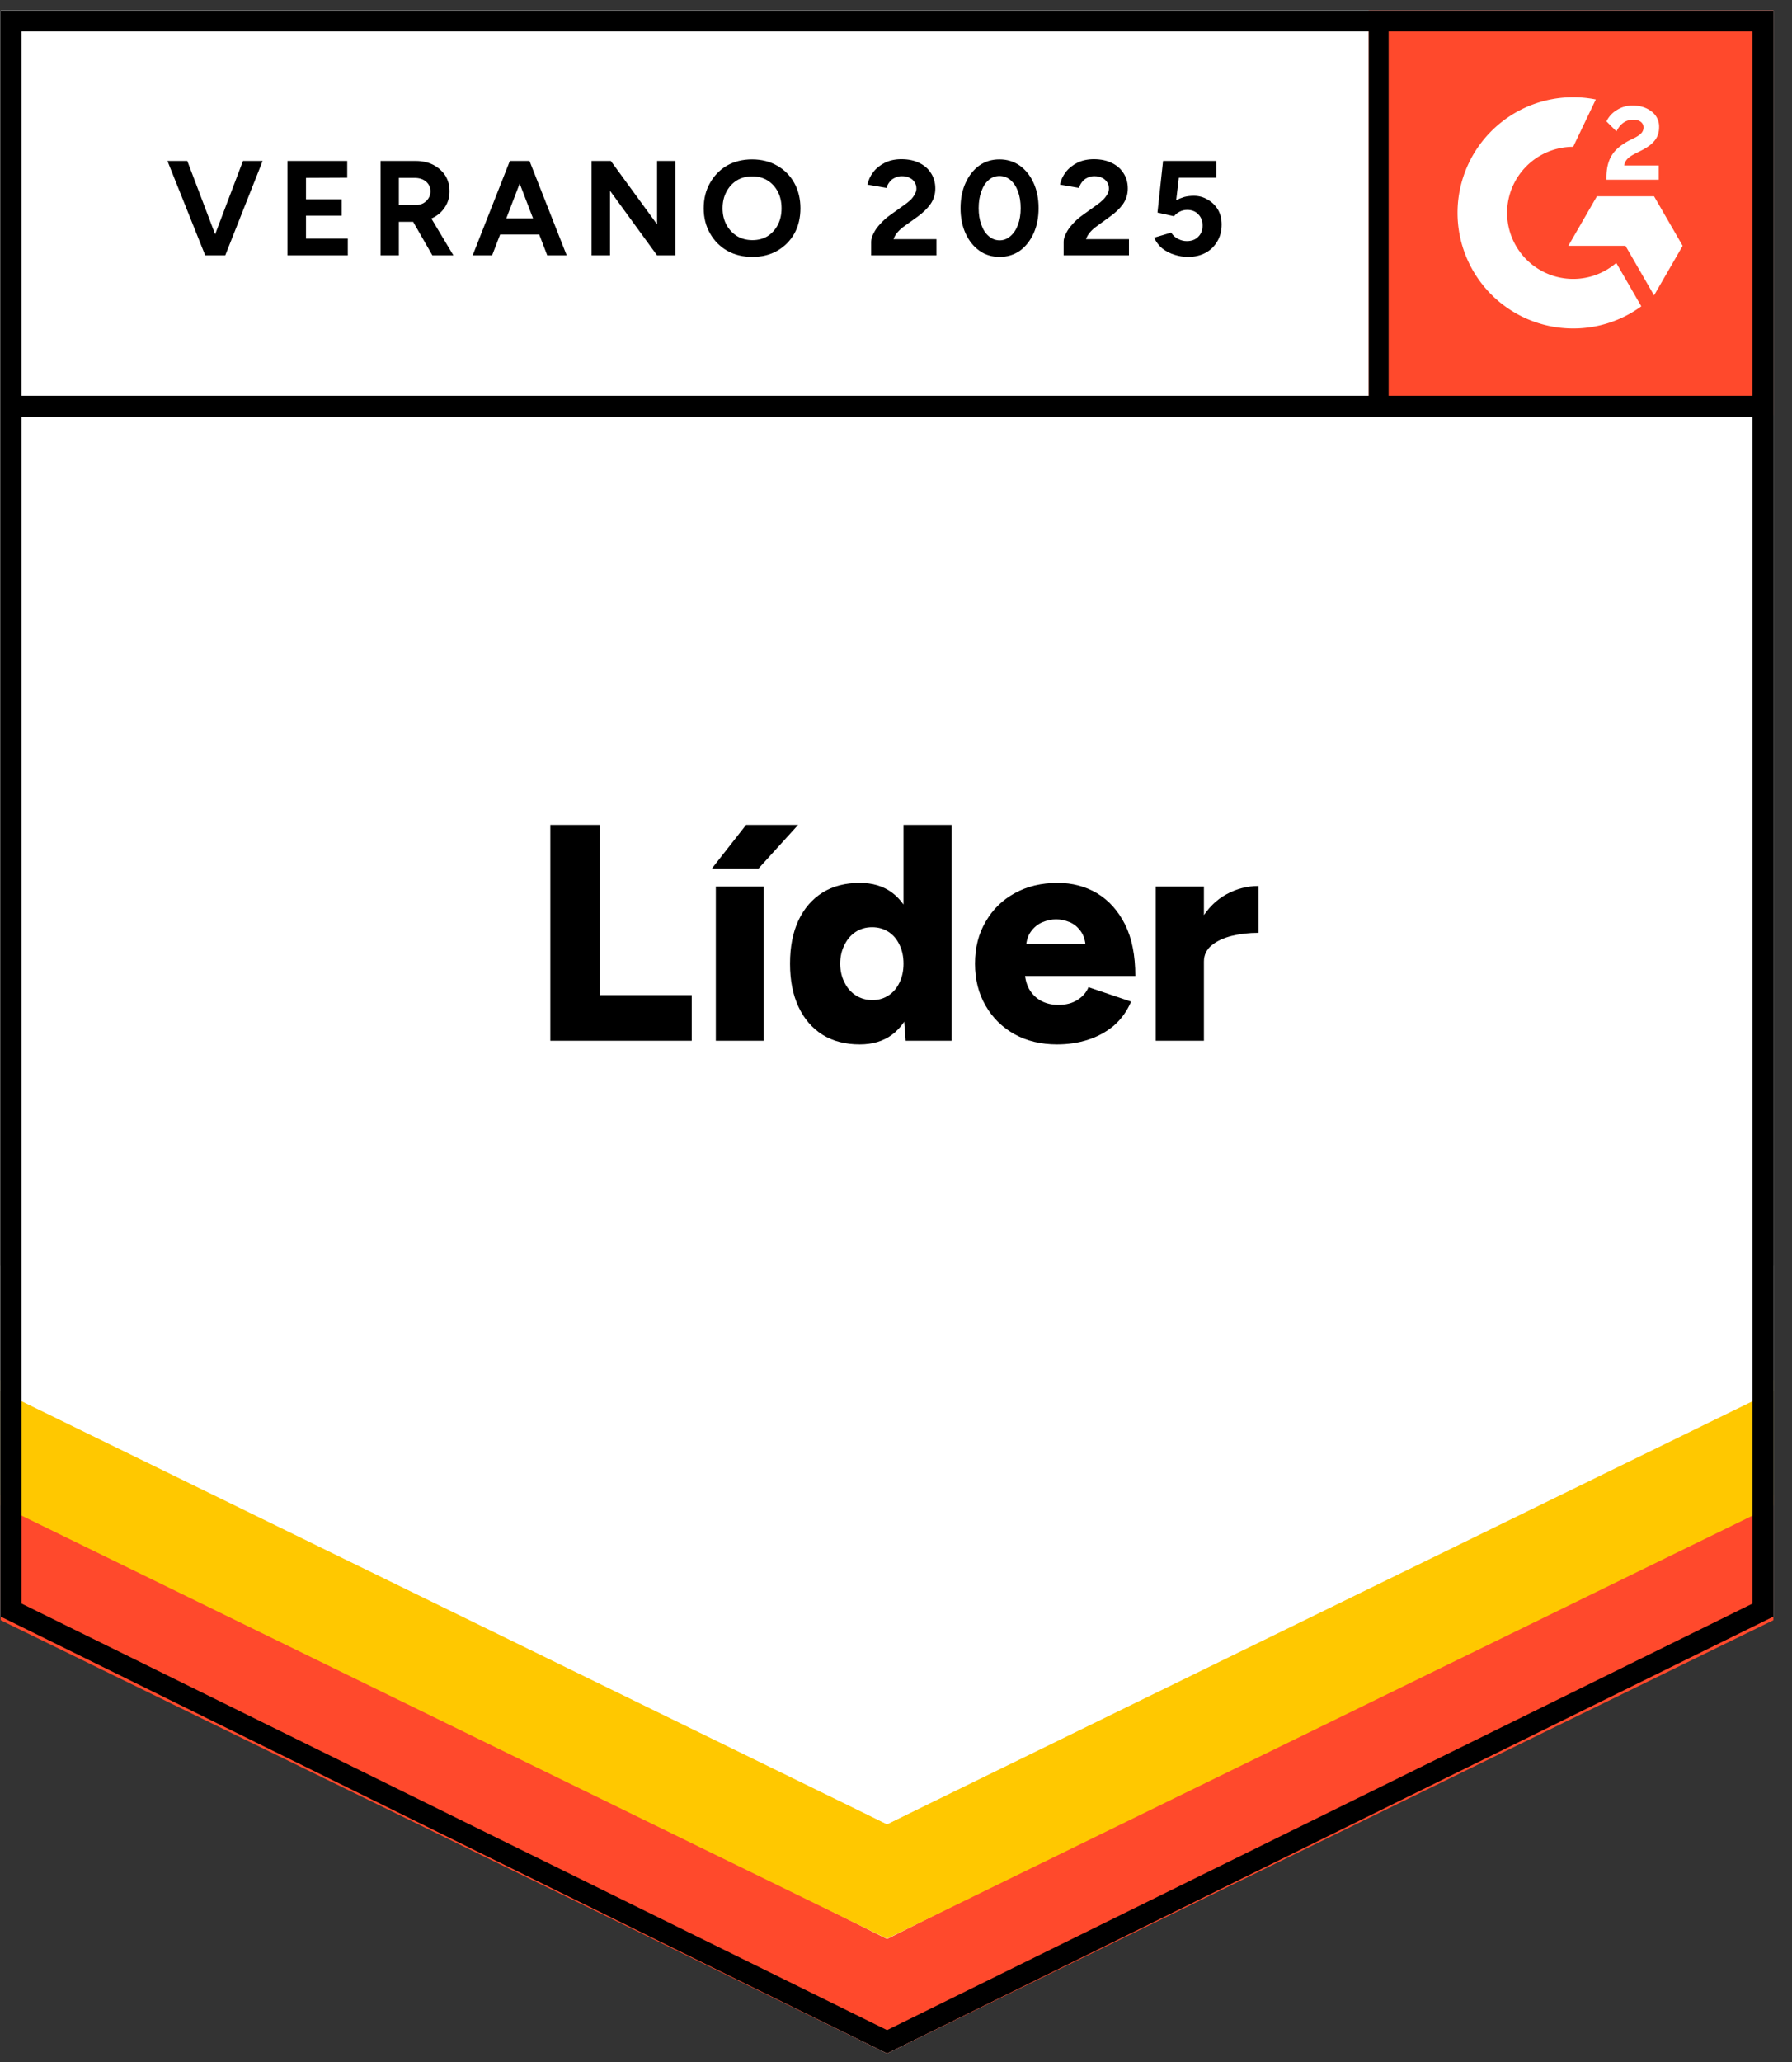
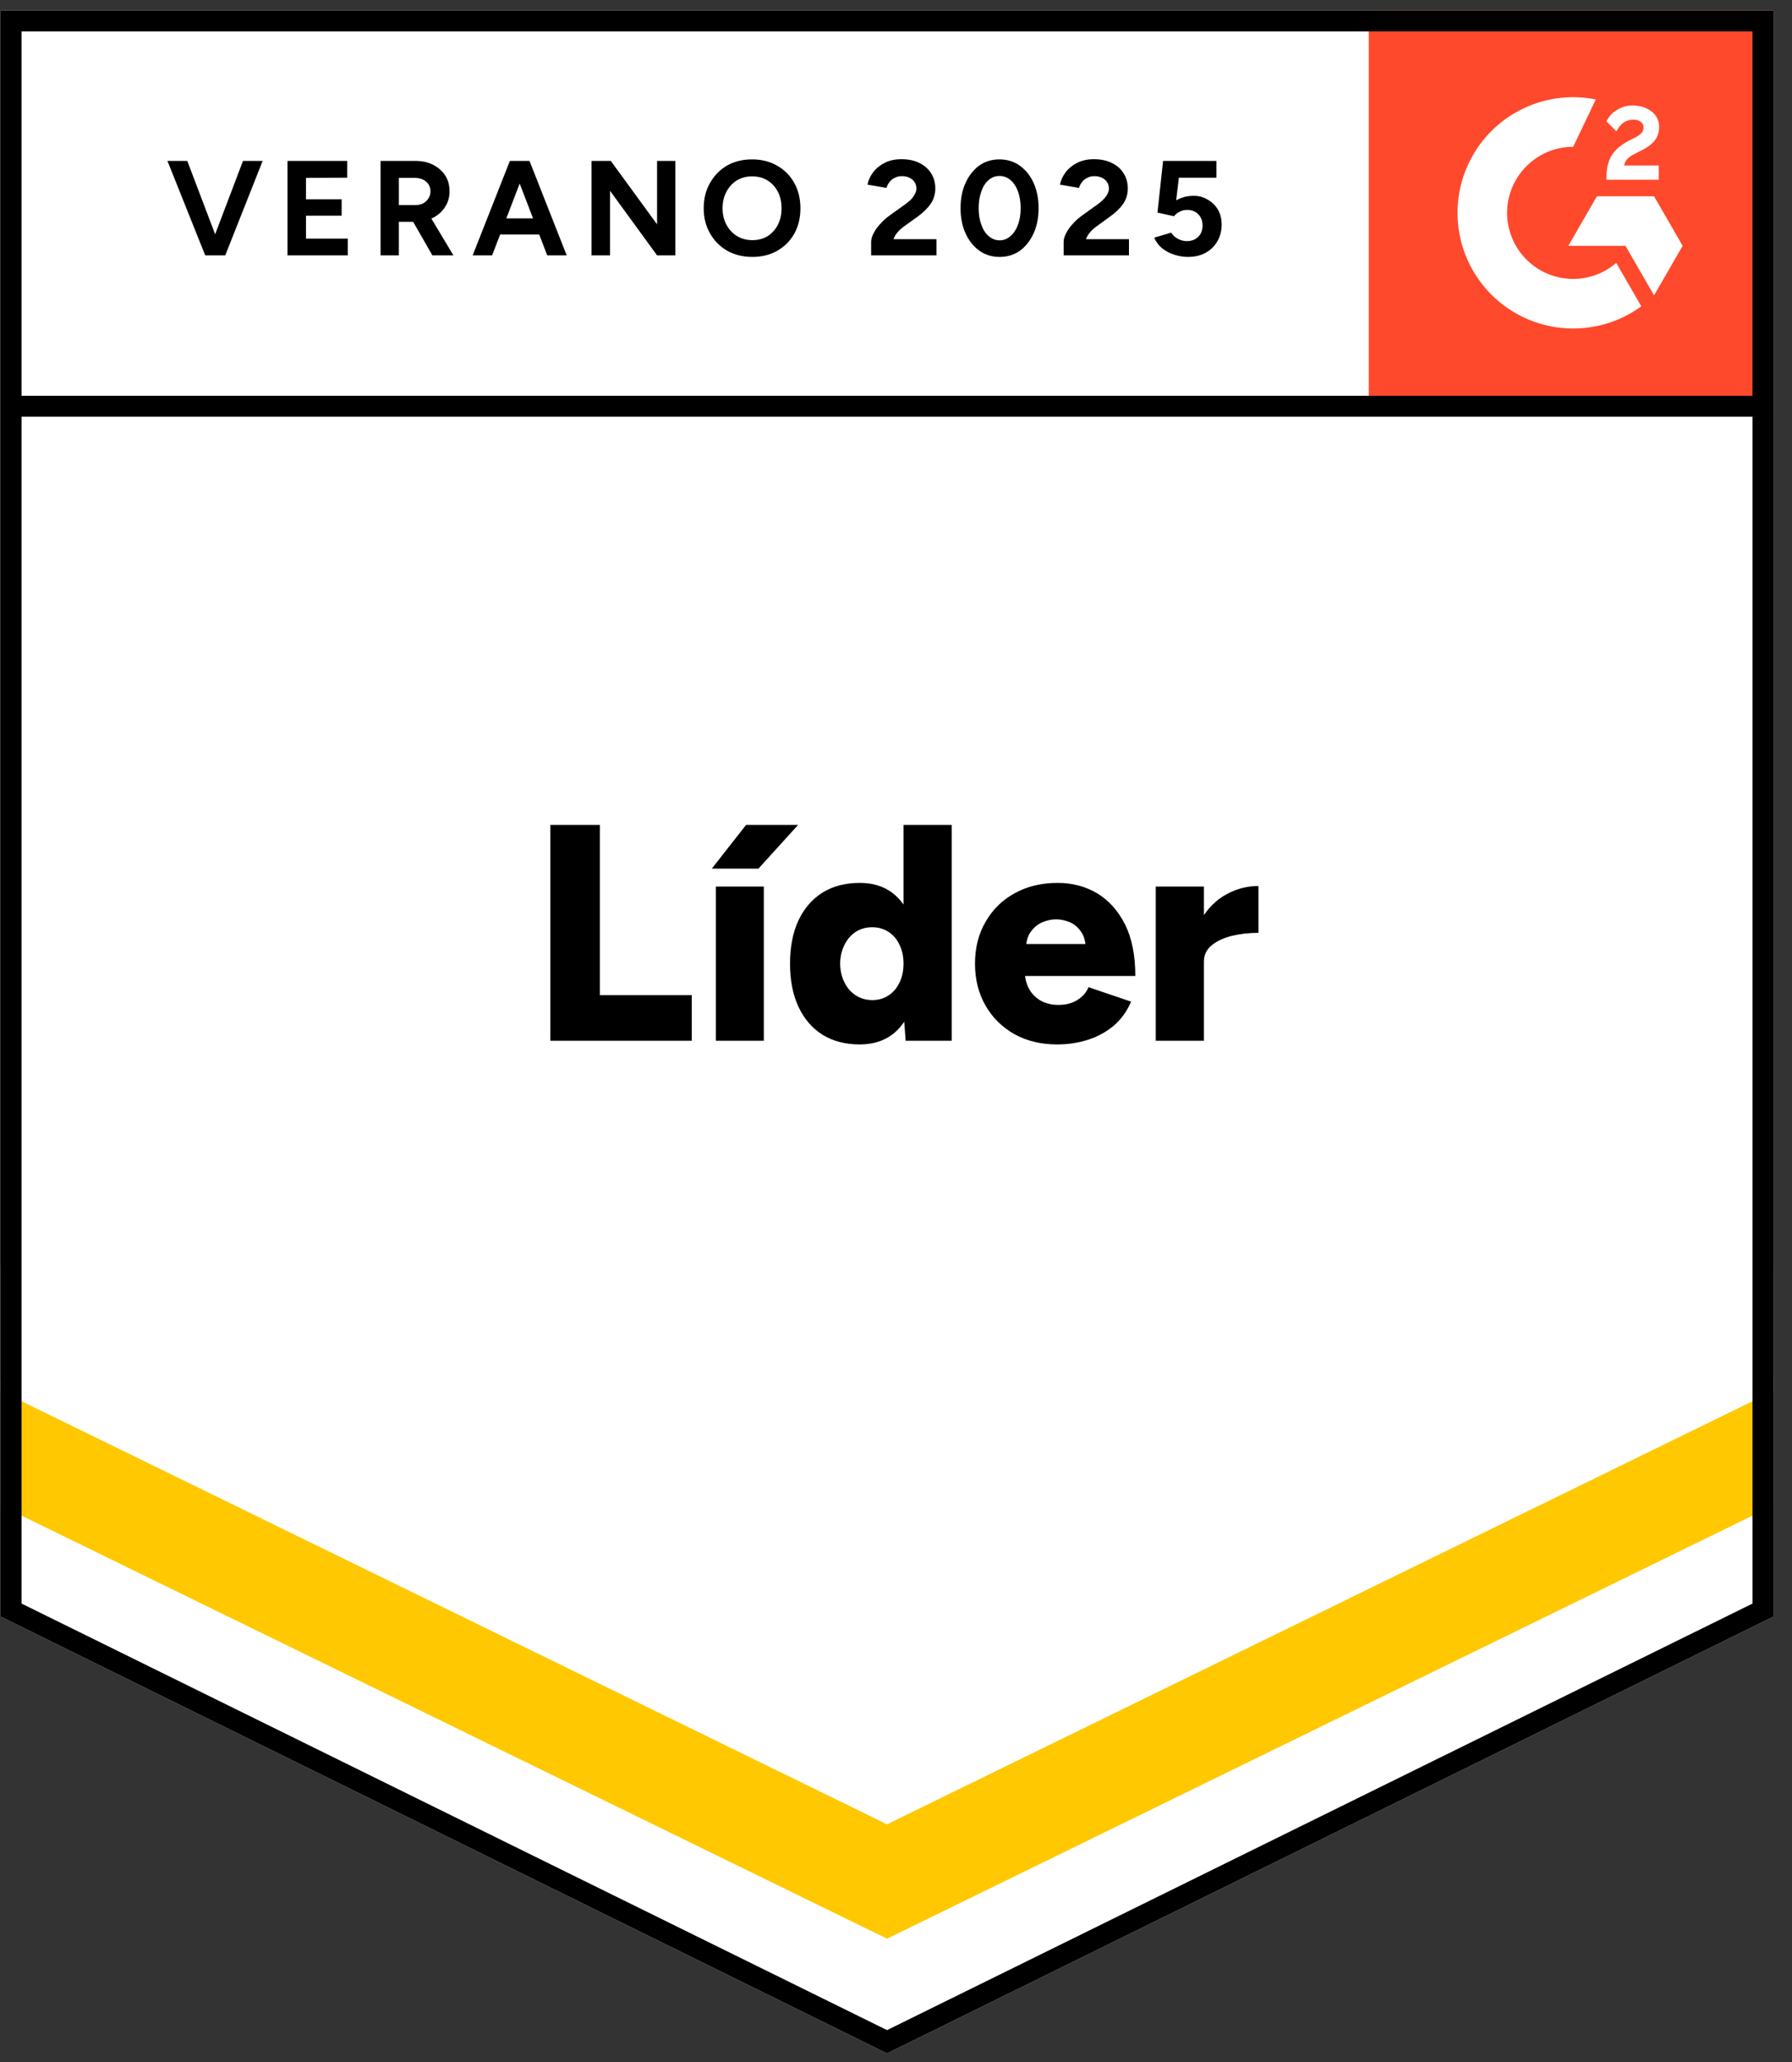
<svg xmlns="http://www.w3.org/2000/svg" fill="none" viewBox="0 0 93 107">
  <rect x="0" y="0" width="93" height="107" fill="#333333" stroke="none" />
-   <path fill="#fff" d="M.035 83.877l46 22.666 46-22.666V.543h-92v83.334z" />
  <path fill="#fff" d="M.035 83.877l46 22.666 46-22.666V.543h-92v83.334z" />
  <path fill="#000" d="M10.75 13.25l1.86-4.9h1.02l-1.94 4.9zm-.1 0l-1.96-4.9h1.03l1.86 4.9zm4.27 0v-4.9h3.1v.87l-2.14.01v1.11h1.85v.85h-1.85v1.19h2.17v.87zm4.83 0v-4.9h1.82q.51 0 .91.2.4.21.63.56.22.35.22.82 0 .46-.24.82-.23.36-.64.56-.4.2-.92.2h-.83v1.74zm2.69 0l-1.13-1.97.73-.52 1.49 2.49zm-1.74-2.61h.87q.22 0 .39-.09t.27-.25q.11-.16.11-.37 0-.31-.23-.51-.23-.19-.59-.19h-.82zm7.7 2.61l-1.88-4.9h.96l1.93 4.9zm-3.87 0l1.93-4.9h.96l-1.88 4.9zm.91-1.08v-.84h3.07v.84zm5.26 1.08v-4.9h1l2.4 3.29V8.35h.95v4.9h-.95L31.66 9.9v3.35zm8.35.08q-.74 0-1.31-.32-.57-.33-.89-.9-.33-.57-.33-1.3 0-.75.33-1.32.32-.57.88-.9.57-.32 1.3-.32.74 0 1.31.33.56.32.88.89.32.58.32 1.32 0 .73-.31 1.3-.32.57-.89.9-.56.32-1.29.32zm0-.87q.45 0 .79-.21.34-.22.53-.59t.19-.85q0-.49-.19-.86-.2-.38-.54-.59-.34-.21-.8-.21-.44 0-.79.21-.34.21-.54.59-.2.37-.2.86 0 .48.2.85t.55.59q.35.21.8.21zm6.16.79v-.71q0-.2.13-.44.12-.25.35-.49.22-.25.52-.46l.74-.53q.16-.11.3-.24.13-.13.22-.29.09-.16.09-.3 0-.19-.09-.33-.09-.15-.26-.23-.16-.09-.41-.09-.21 0-.37.09-.17.08-.27.22-.11.14-.15.3l-.99-.17q.07-.35.3-.65.23-.3.61-.49.37-.18.85-.18.55 0 .94.2.39.19.6.53.22.34.22.79t-.25.81q-.25.35-.68.66l-.67.48q-.2.14-.35.31-.15.17-.22.37h2.23v.84zm6.67.08q-.6 0-1.05-.32-.46-.33-.72-.9-.26-.57-.26-1.31 0-.74.26-1.31.26-.57.71-.9.45-.32 1.05-.32.59 0 1.05.32.46.33.72.9.26.57.26 1.31 0 .74-.26 1.31-.26.57-.71.9-.46.32-1.05.32zm0-.86q.31 0 .56-.22.25-.21.39-.59.14-.37.14-.86t-.14-.87q-.14-.38-.39-.59-.25-.21-.57-.21-.32 0-.56.21-.25.21-.38.59-.14.38-.14.87t.14.86q.13.38.38.59.25.22.57.22zm3.32.78v-.71q0-.2.13-.44.12-.25.35-.49.22-.25.52-.46l.74-.53q.16-.11.29-.24.14-.13.23-.29.09-.16.09-.3 0-.19-.09-.33-.09-.15-.26-.23-.17-.09-.41-.09-.21 0-.37.09-.17.08-.27.22-.11.14-.15.3l-.99-.17q.07-.35.3-.65.23-.3.61-.49.37-.18.85-.18.54 0 .94.2.39.19.6.53.22.34.22.79t-.25.81q-.25.35-.69.66l-.66.48q-.2.14-.35.31-.15.17-.22.37h2.23v.84zm6.45.08q-.34 0-.69-.11-.36-.11-.64-.33-.28-.23-.42-.56l.88-.26q.15.23.37.33.21.11.44.11.37 0 .59-.22.23-.22.23-.59 0-.35-.22-.58-.22-.23-.58-.23-.22 0-.4.1-.19.1-.28.23l-.86-.19.29-2.68h2.77v.87h-1.95l-.14 1.17q.19-.1.42-.17.23-.06.5-.06.39 0 .72.2.33.19.53.52.19.33.19.77 0 .5-.23.88-.22.38-.61.59-.39.21-.91.21zM28.56 54V42.8h2.57v8.83h4.77V54zm8.59 0v-8h2.49v8zm-.21-8.93l1.78-2.27h2.7l-2.06 2.27zM47 54l-.11-1.49V42.8h2.5V54zm-2.38.19q-1.12 0-1.93-.5-.81-.51-1.25-1.45Q41 51.3 41 50q0-1.31.44-2.25.44-.93 1.25-1.44.81-.5 1.93-.5.99 0 1.67.5.68.51 1.02 1.44.33.94.33 2.25 0 1.3-.33 2.24-.34.94-1.02 1.45-.68.5-1.67.5zm.66-2.3q.46 0 .83-.24.37-.24.57-.67.21-.42.21-.98t-.21-.98q-.2-.43-.57-.67-.37-.24-.85-.24t-.85.24q-.37.24-.58.67-.22.42-.23.98.01.56.23.98.21.43.59.67.38.24.86.24zm9.58 2.3q-1.25 0-2.21-.53-.96-.54-1.5-1.48-.55-.95-.55-2.18 0-1.25.56-2.19.55-.95 1.51-1.47.96-.53 2.22-.53 1.14 0 2.05.54.91.55 1.45 1.62.53 1.07.53 2.67h-6.01l.27-.3q0 .54.22.96.23.41.63.63.4.21.89.21.6 0 1-.26.41-.26.57-.66l2.21.75q-.32.75-.9 1.25-.59.49-1.34.73-.75.24-1.6.24zm-1.62-4.89l-.25-.32h3.58l-.22.32q0-.6-.24-.95t-.59-.5q-.36-.15-.71-.15t-.71.15q-.36.15-.61.5t-.25.95zm8.58.56q0-1.3.52-2.16.52-.87 1.31-1.3.79-.43 1.66-.43v2.43q-.74 0-1.39.16-.64.16-1.04.49-.4.33-.4.84zM59.98 54v-8h2.5v8z" style="white-space:pre" />
  <path fill="#FF492C" d="M71.035.543h21v21h-21z" />
  <g clip-path="url(#a)">
    <path fill="#fff" fill-rule="evenodd" d="M86.086 8.585h-1.794c.049-.281.222-.438.574-.616l.331-.168c.591-.303.906-.644.906-1.2a.972.972 0 00-.407-.828c-.266-.2-.591-.298-.965-.298a1.5 1.5 0 00-.819.233 1.383 1.383 0 00-.542.59l.52.519c.201-.406.494-.606.879-.606.325 0 .526.168.526.4 0 .195-.098.357-.472.546l-.211.103c-.461.233-.781.498-.965.8-.185.298-.277.682-.277 1.142v.124h2.716v-.74zm-.245 1.6h-2.966l-1.483 2.57h2.966l1.483 2.57 1.484-2.57-1.484-2.57z" clip-rule="evenodd" />
    <path fill="#fff" fill-rule="evenodd" d="M81.644 14.472a3.433 3.433 0 01-3.43-3.428 3.433 3.433 0 013.43-3.427l1.174-2.456a6 6 0 00-7.176 5.883 6 6 0 006.002 5.999 5.978 5.978 0 003.535-1.15l-1.3-2.252a3.417 3.417 0 01-2.235.831z" clip-rule="evenodd" />
-     <path stroke="#000" stroke-width="1.085" d="M71.524 1.21v19.868" />
  </g>
-   <path fill="#FF492C" d="M.035 84.063v-6.5l46 23.042 46-23.042v6.5l-46 22.48-46-22.48z" />
  <path fill="#FFC800" d="M.035 78.109v-6.5l46 23.042 46-23.042v6.5l-46 22.48-46-22.48z" />
  <path fill="#FFF" d="M.035 72.174v-6.5l46 23.043 46-23.043v6.5l-46 22.48-46-22.48z" />
  <path stroke="#000" stroke-width="1.085" d="M91.492 83.54l-45.457 22.398L.578 83.54V1.086h90.914V83.54zm.118-62.462H.66" />
  <defs>
    <clipPath id="a">
      <path fill="#fff" d="M0 0h21v21H0z" transform="translate(71.035 .543)" />
    </clipPath>
  </defs>
</svg>